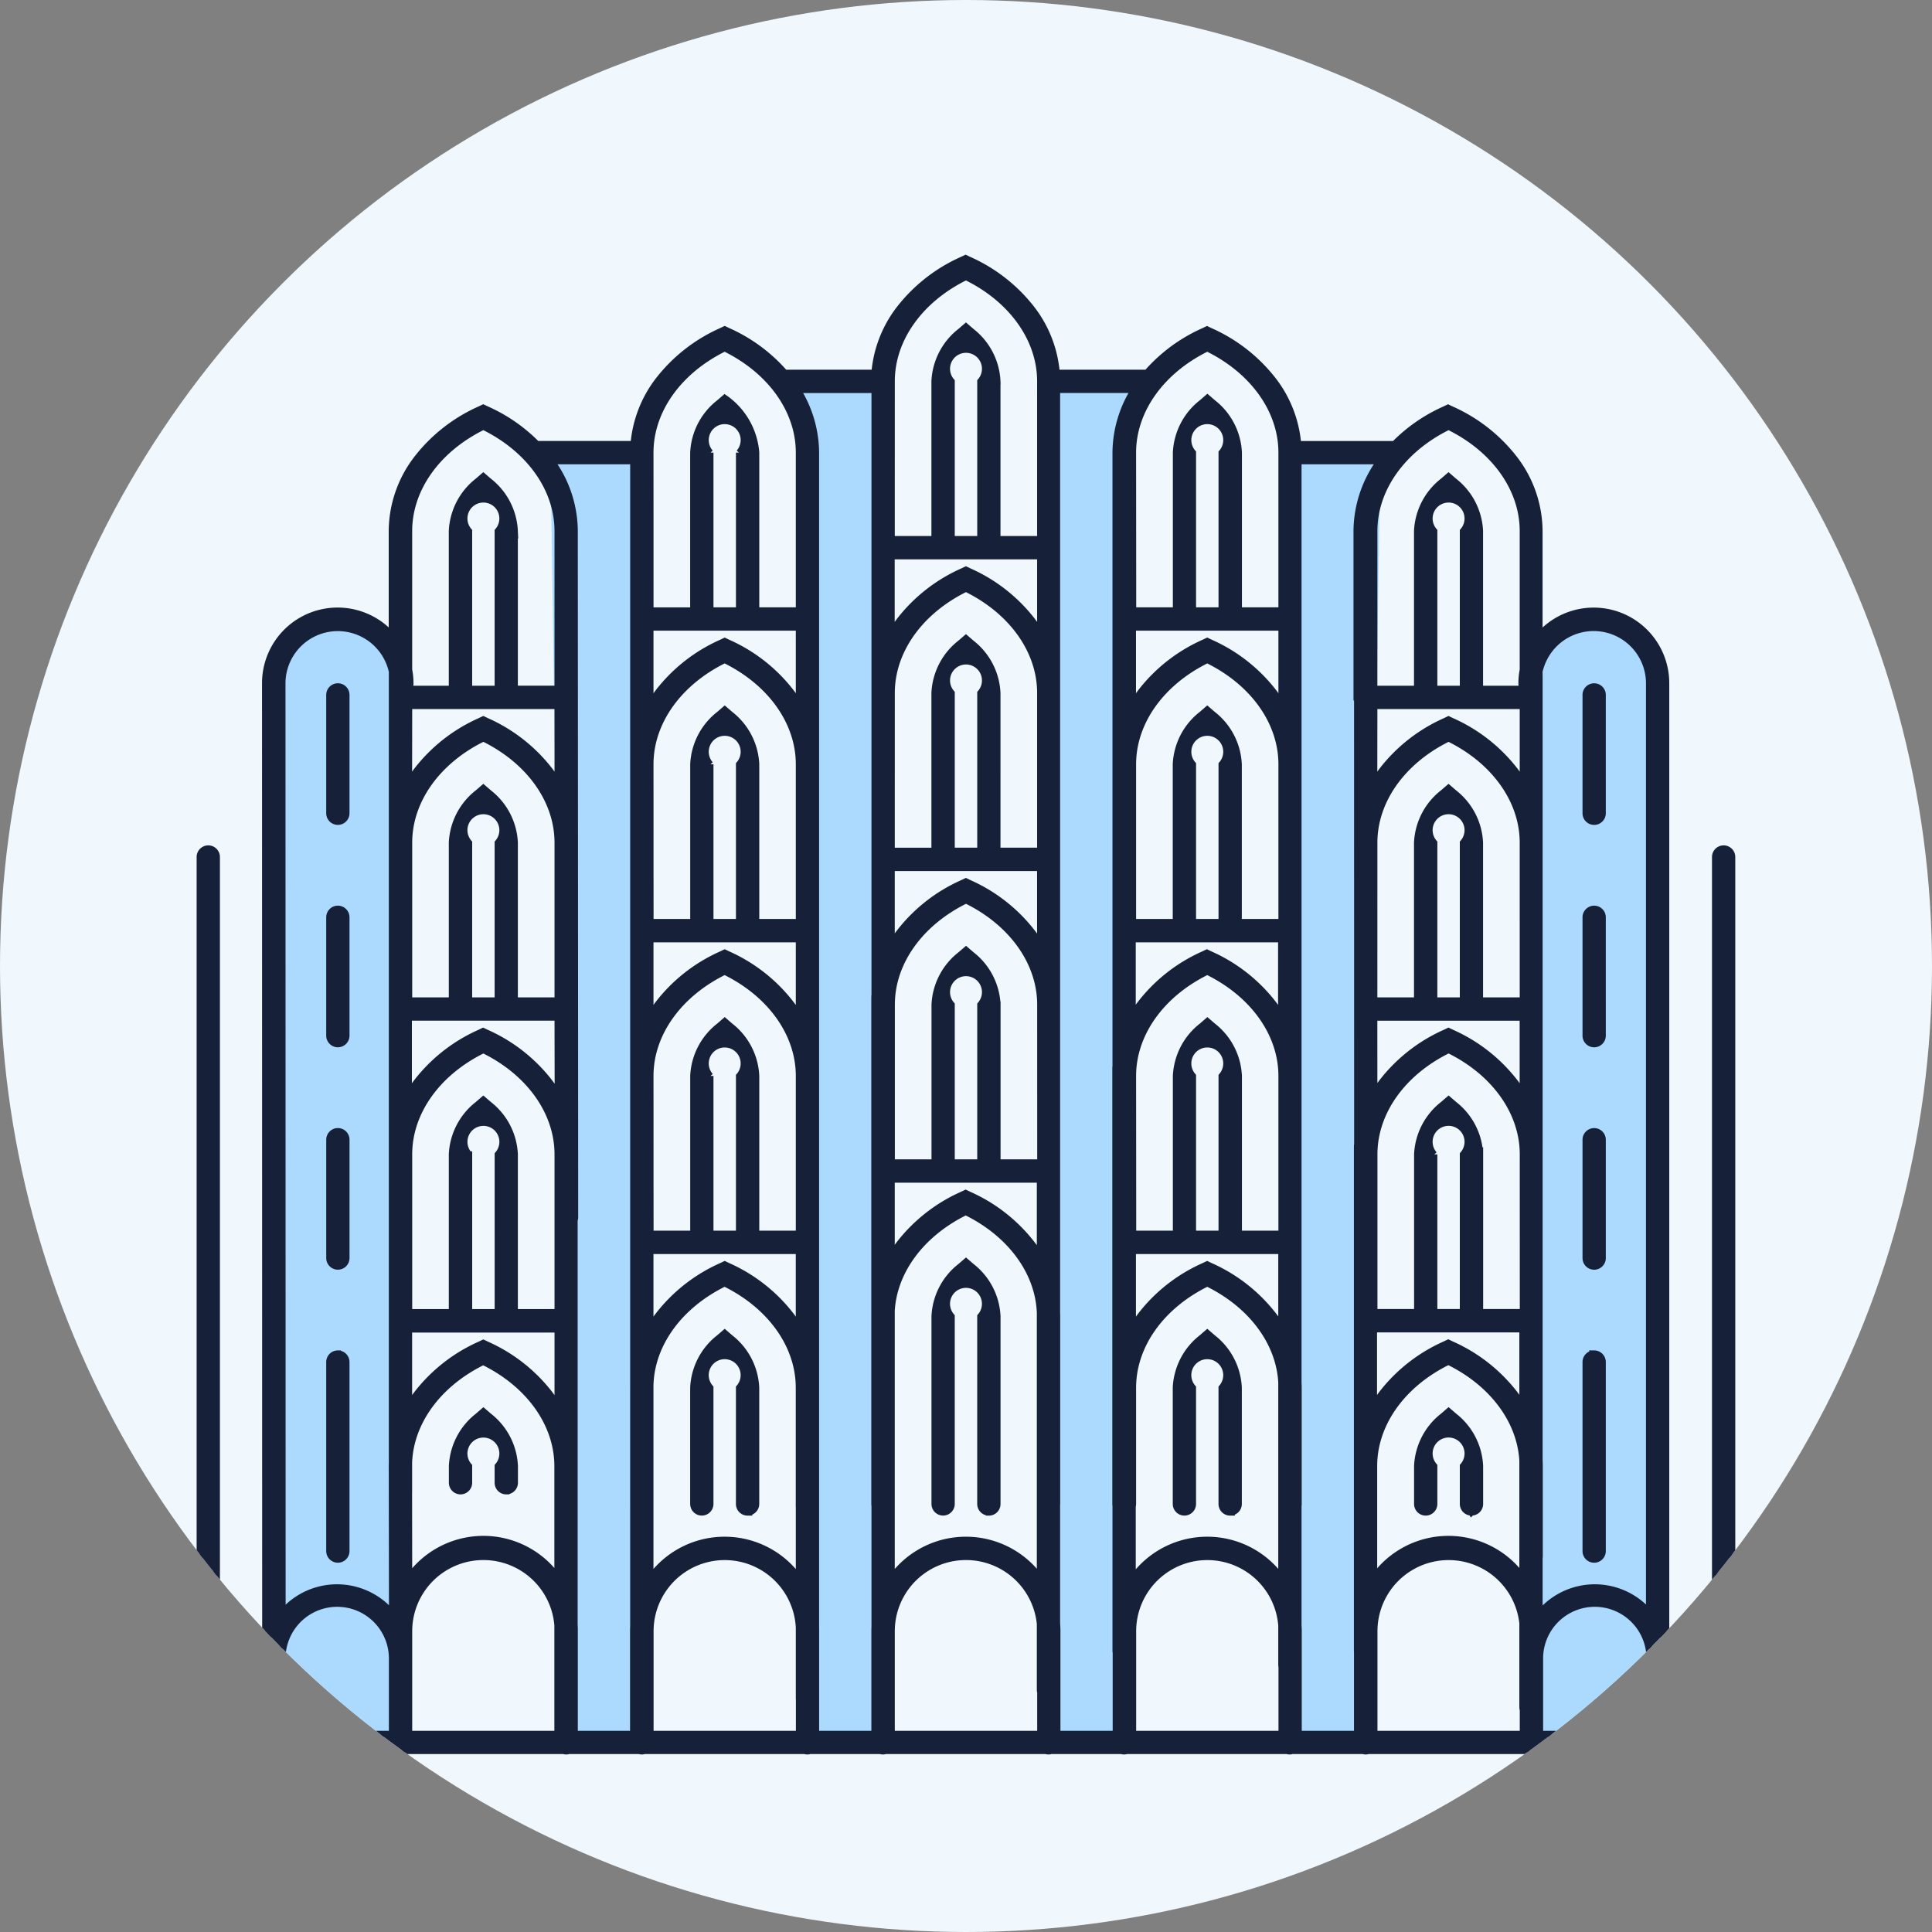
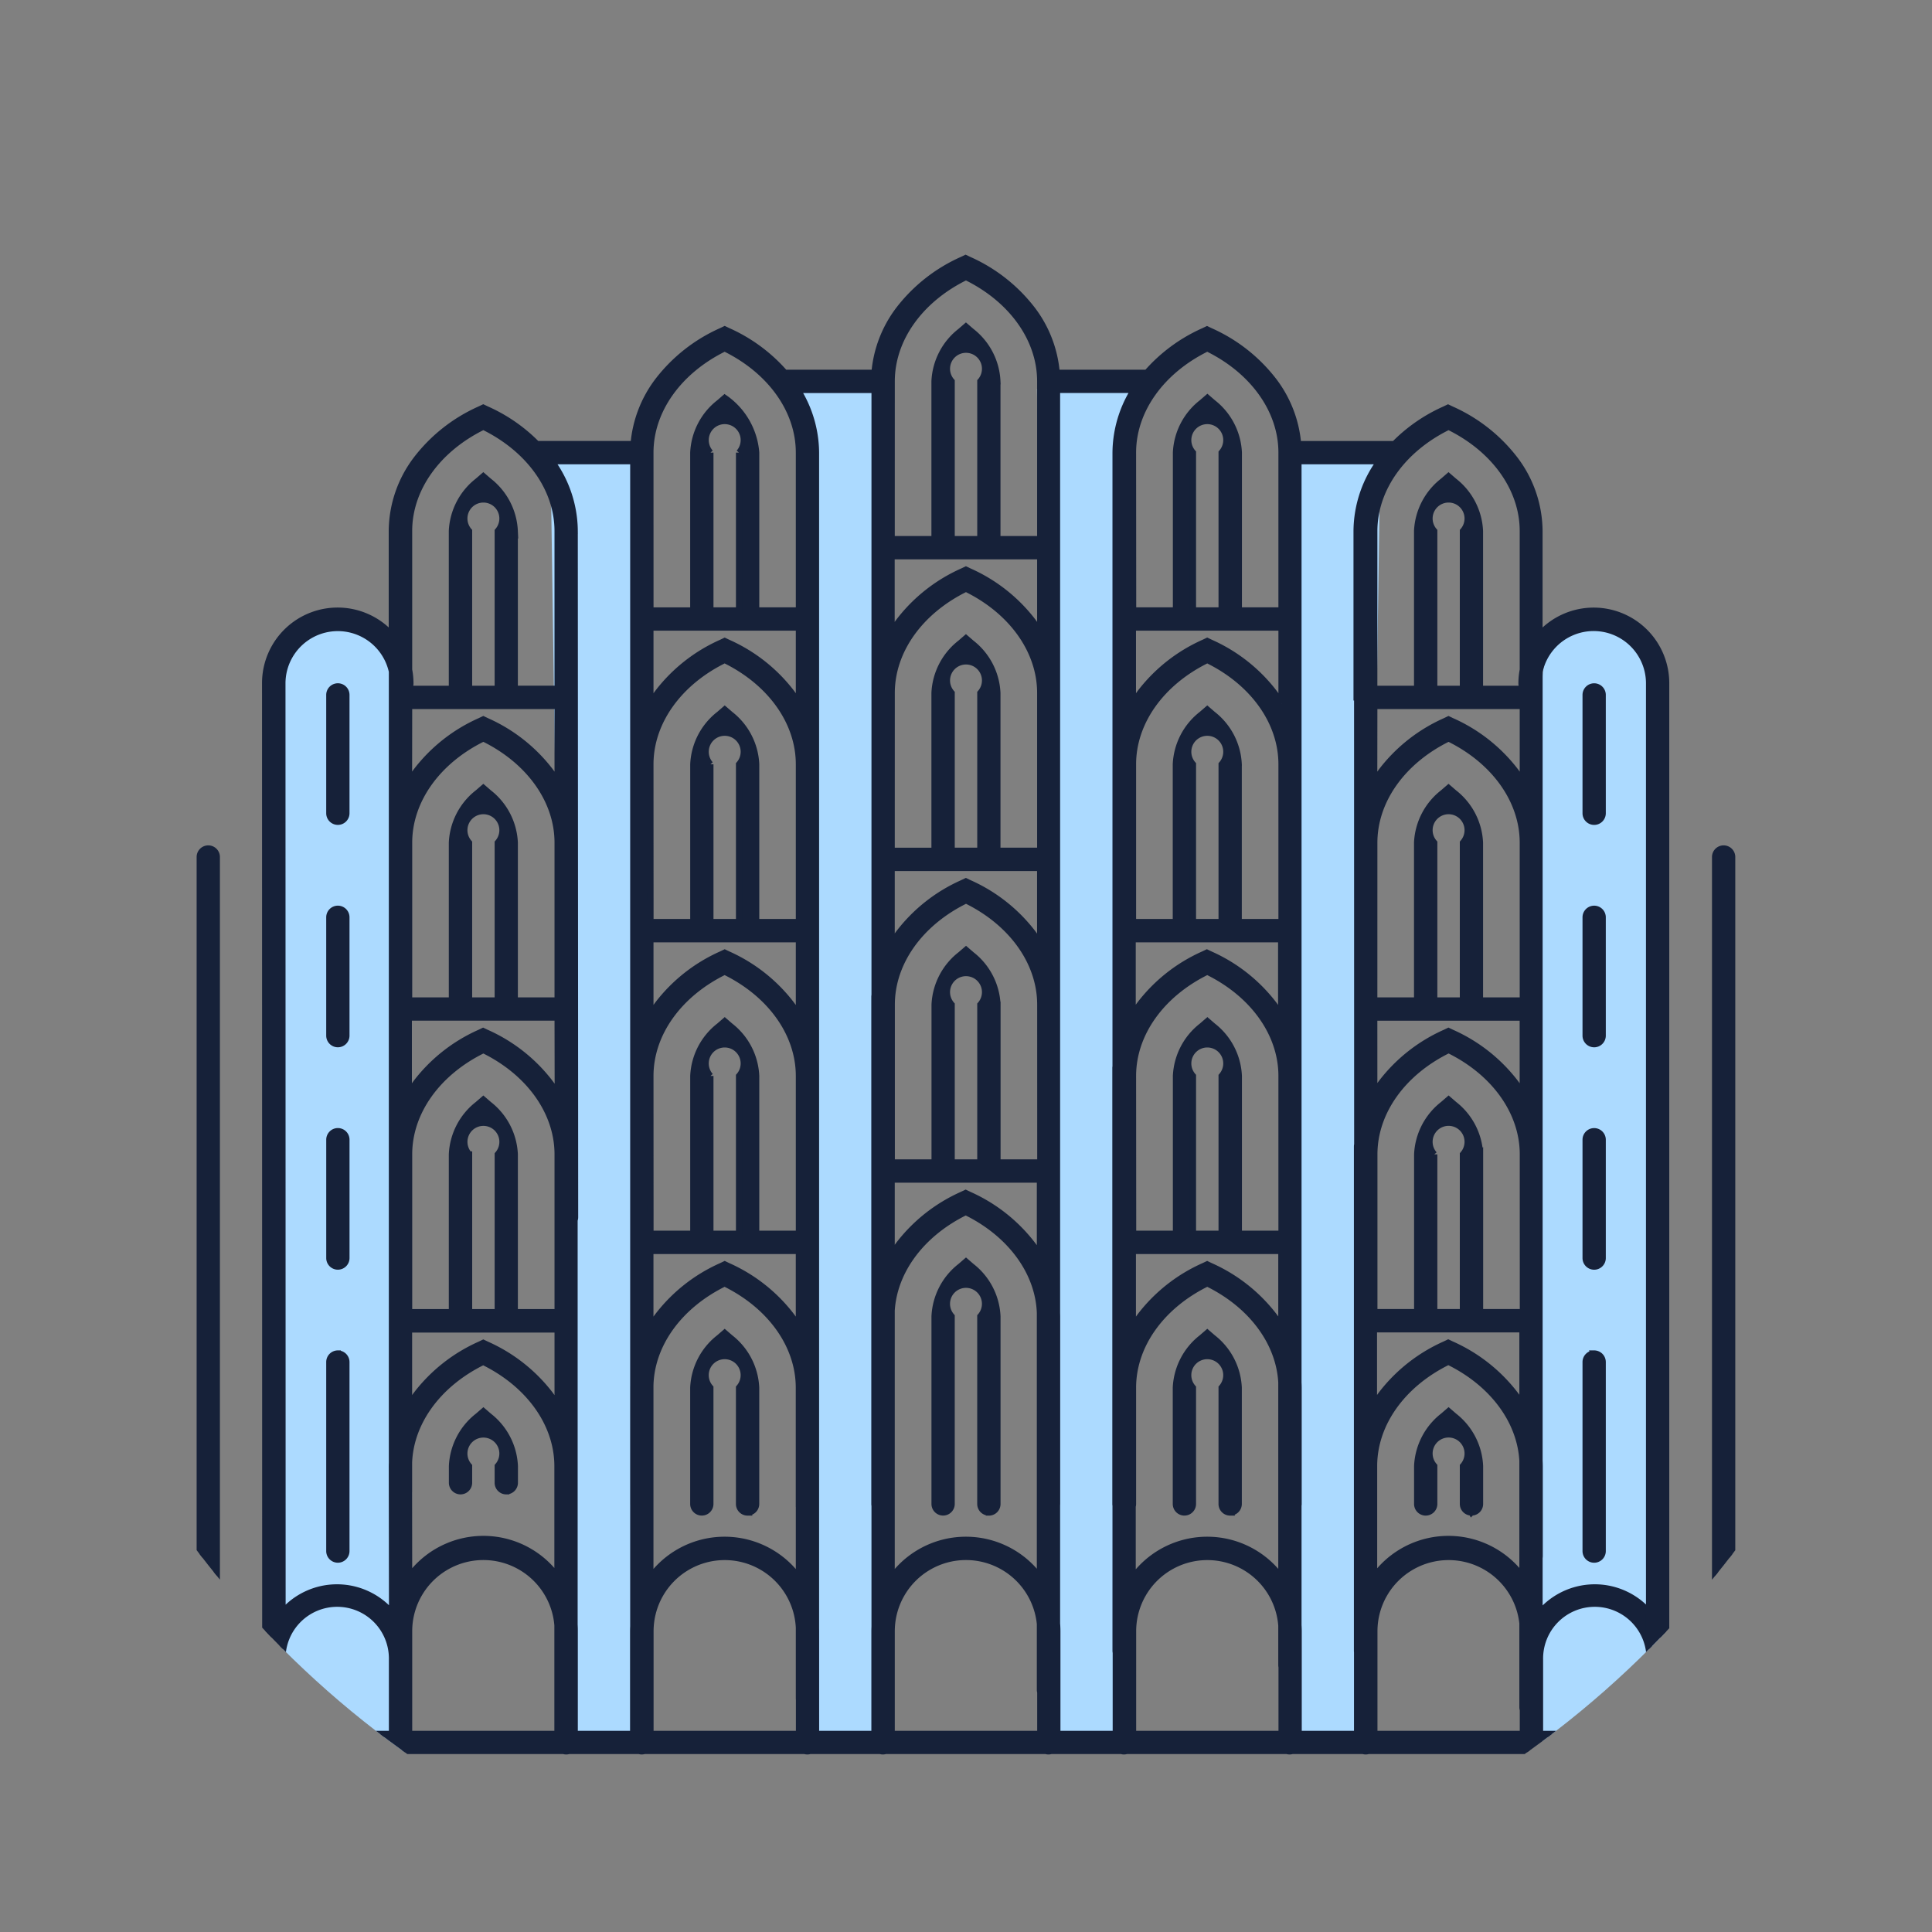
<svg xmlns="http://www.w3.org/2000/svg" width="112" height="112" viewBox="0 0 112 112">
  <rect x="0" y="0" width="112" height="112" fill="#808080" stroke="none" />
  <defs>
    <clipPath id="clip-path">
      <circle id="Ellipse_9458" data-name="Ellipse 9458" cx="56" cy="56" r="56" transform="translate(14567.127 2225.344)" fill="#e4f6ff" />
    </clipPath>
  </defs>
  <g id="Jaipur" transform="translate(-14567 -2365)">
-     <circle id="Ellipse_9450" data-name="Ellipse 9450" cx="56" cy="56" r="56" transform="translate(14567 2365)" fill="#f0f8fe" />
    <g id="Mask_Group_20446" data-name="Mask Group 20446" transform="translate(-0.127 139.656)" clip-path="url(#clip-path)">
      <g id="shutterstock_2322691843_Converted_" data-name="shutterstock_2322691843 [Converted]" transform="translate(13968.348 2052.039)">
        <path id="Rectangle_15792" data-name="Rectangle 15792" d="M3.525,0h0A3.525,3.525,0,0,1,7.051,3.525V66.153a0,0,0,0,1,0,0H0a0,0,0,0,1,0,0V3.525A3.525,3.525,0,0,1,3.525,0Z" transform="translate(688.197 209.171)" fill="#acdaff" />
        <path id="Path_131184" data-name="Path 131184" d="M-.936-.144l5.8.169V74.232H.164Z" transform="translate(631.627 199.916)" fill="#acdaff" />
        <path id="Path_131188" data-name="Path 131188" d="M4.864-.144l-5.8.169V74.232h4.7Z" transform="translate(673.931 199.916)" fill="#acdaff" />
        <path id="Path_131185" data-name="Path 131185" d="M-1.255-.079l4.282.1v78.2H-.139Z" transform="translate(646.39 195.926)" fill="#acdaff" />
        <path id="Path_131186" data-name="Path 131186" d="M-1.255-.079l4.282.1v78.2H-.139Z" transform="translate(660.148 195.926)" fill="#acdaff" />
        <path id="Path_131187" data-name="Path 131187" d="M-1.255-.079l4.282.1v78.2H-.139Z" transform="translate(661.323 195.926)" fill="#acdaff" />
        <path id="Rectangle_15793" data-name="Rectangle 15793" d="M3.525,0h0A3.525,3.525,0,0,1,7.051,3.525V66.153a0,0,0,0,1,0,0H0a0,0,0,0,1,0,0V3.525A3.525,3.525,0,0,1,3.525,0Z" transform="translate(615.164 209.171)" fill="#acdaff" />
        <path id="Path_131183" data-name="Path 131183" d="M702.692,273.816H699.2V222.987a.5.5,0,1,0-1,0v50.828H695.4v-4.31a4.169,4.169,0,0,0-7.434-2.605,5.3,5.3,0,0,0-10.52.97v5.946h-3.378V267.87a5.305,5.305,0,1,0-10.611,0v5.946h-3.378V267.87a5.305,5.305,0,1,0-10.611,0v5.946h-3.378V267.87a5.305,5.305,0,1,0-10.611,0v5.946h-3.378V267.87a5.3,5.3,0,0,0-10.52-.97,4.169,4.169,0,0,0-7.434,2.605v4.31h-2.794V222.987a.5.5,0,1,0-1,0v50.828h-6.074a.5.5,0,0,0,0,1h10.031a.5.5,0,0,0,.684,0h6.661a.5.5,0,0,0,.684,0h9.114a.5.5,0,0,0,.3,0h4.078a.5.5,0,0,0,.3,0h9.3a.5.5,0,0,0,.3,0h4.078a.5.5,0,0,0,.3,0h9.3a.5.5,0,0,0,.3,0h4.078a.5.5,0,0,0,.3,0h9.3a.5.5,0,0,0,.3,0H677.8a.5.5,0,0,0,.3,0h9.114a.5.5,0,0,0,.684,0h6.661a.5.5,0,0,0,.684,0h10.031a.5.5,0,0,0,.5-.5c0-.277-2.808-.5-3.085-.5Zm-81.194,0h-6.341v-4.31a3.171,3.171,0,1,1,6.341,0Zm9.607,0H622.5V267.87a4.3,4.3,0,1,1,8.605,0Zm13.988,0h-8.6V267.87a4.3,4.3,0,1,1,8.6,0v5.946Zm13.988,0h-8.605V267.87a4.3,4.3,0,1,1,8.605,0Zm13.988,0h-8.6V267.87a4.3,4.3,0,1,1,8.6,0v5.946Zm13.988-4.31v4.31h-8.6V267.87a4.3,4.3,0,1,1,8.6,0v1.636Zm7.344,4.31H688.06v-4.31a3.171,3.171,0,1,1,6.341,0Zm-2.707-47.333a.5.5,0,1,0-1,0v6.86a.5.5,0,1,0,1,0Zm-7.611,34.508a.5.5,0,0,0,.5-.5v-2.2a3.9,3.9,0,0,0-1.5-2.9l-.327-.283-.327.283a3.9,3.9,0,0,0-1.5,2.9v2.2a.5.5,0,1,0,1,0v-2.2a1.1,1.1,0,1,1,1.652,0v2.2A.5.5,0,0,0,684.082,260.99Zm7.611-47.4a.5.5,0,1,0-1,0v6.86a.5.5,0,1,0,1,0Zm-.5,38.174a.5.5,0,0,0-.5.5v10.958a.5.5,0,1,0,1,0V252.266A.5.5,0,0,0,691.193,251.764ZM677.45,213.732l.005,29.337a.5.5,0,1,0,1,0l-.005-10.767h8.6v4.391a7.529,7.529,0,0,0-.423-.633,9.492,9.492,0,0,0-3.671-2.892l-.209-.1-.209.1a9.5,9.5,0,0,0-3.671,2.892,7.044,7.044,0,0,0-1.394,3.53.509.509,0,0,0-.032.175V269a.5.5,0,1,0,1,0V258.292c0-2.445,1.642-4.743,4.3-6.042,2.66,1.3,4.3,3.6,4.3,6.042v5.224a.5.5,0,1,0,1,0v-5.224a6.95,6.95,0,0,0-1.426-4.163,9.492,9.492,0,0,0-3.671-2.892l-.209-.1-.209.1a9.5,9.5,0,0,0-3.671,2.892c-.154.206-.293.418-.423.633v-4.391h8.6v21.9a.5.5,0,1,0,1,0V212.231a3.208,3.208,0,0,1,6.341.693l0,57.411a.5.5,0,1,0,1,0l0-57.411a4.207,4.207,0,0,0-7.344-2.817v-6.018a6.949,6.949,0,0,0-1.426-4.163,9.492,9.492,0,0,0-3.671-2.892l-.209-.1-.209.1a9.495,9.495,0,0,0-3.671,2.892,6.954,6.954,0,0,0-1.426,4.163v9.644Zm6.131,35.633h-1.652v-9.142a1.1,1.1,0,1,1,1.652,0Zm3.477,0h-2.474v-9.142a3.9,3.9,0,0,0-1.5-2.9l-.327-.283-.327.283a3.9,3.9,0,0,0-1.5,2.9v9.142h-2.474v-9.142c0-2.445,1.642-4.743,4.3-6.042,2.66,1.3,4.3,3.6,4.3,6.042ZM683.581,231.3h-1.652v-9.142a1.1,1.1,0,1,1,1.652,0Zm-5.128-27.21c0-2.445,1.642-4.743,4.3-6.042,2.66,1.3,4.3,3.6,4.3,6.042v8.04a4.24,4.24,0,0,0-.076.795.5.5,0,0,0,.076.265v.042h-2.474v-9.142a3.9,3.9,0,0,0-1.5-2.9l-.327-.283-.327.283a3.9,3.9,0,0,0-1.5,2.9v9.142h-2.474Zm5.128,0v9.142h-1.652v-9.142a1.1,1.1,0,1,1,1.652,0Zm-5.128,10.147h8.6v4.391a7.544,7.544,0,0,0-.423-.633,9.491,9.491,0,0,0-3.671-2.892l-.209-.1-.209.1a9.5,9.5,0,0,0-3.671,2.892c-.154.206-.293.418-.423.633Zm0,7.921c0-2.445,1.642-4.743,4.3-6.042,2.66,1.3,4.3,3.6,4.3,6.042V231.3h-2.474v-9.142a3.9,3.9,0,0,0-1.5-2.9l-.327-.283-.327.283a3.9,3.9,0,0,0-1.5,2.9V231.3h-2.474Zm13.241,17.219a.5.5,0,1,0-1,0v6.86a.5.5,0,1,0,1,0Zm-35.588,21.616a.5.5,0,0,0,.5-.5V249.615a3.9,3.9,0,0,0-1.5-2.9l-.327-.283-.327.283a3.9,3.9,0,0,0-1.5,2.9v10.874a.5.5,0,1,0,1,0V249.615a1.1,1.1,0,1,1,1.652,0v10.874A.5.5,0,0,0,656.106,260.991Zm-41.443,9.935a.5.5,0,0,0,.5-.5l-.009-57.5a3.208,3.208,0,0,1,6.341-.693l0,47.545a.5.5,0,1,0,1,0l0-9.4H631.1v4.391a7.53,7.53,0,0,0-.423-.633,9.49,9.49,0,0,0-3.671-2.892l-.209-.1-.209.1a9.5,9.5,0,0,0-3.671,2.892,6.954,6.954,0,0,0-1.426,4.163l.013,9.075a.5.5,0,1,0,1,0l-.013-9.075c0-2.445,1.643-4.743,4.3-6.042,2.66,1.3,4.3,3.6,4.3,6.042v15.731a.5.5,0,1,0,1,0V239.766a.492.492,0,0,0-.032-.175,7.045,7.045,0,0,0-1.394-3.53,9.491,9.491,0,0,0-3.671-2.892l-.209-.1-.209.1a9.5,9.5,0,0,0-3.671,2.892c-.153.206-.293.418-.423.633V232.3H631.1l.022,11.567a.5.5,0,1,0,1,0l-.022-39.781a6.949,6.949,0,0,0-1.426-4.163,9.49,9.49,0,0,0-3.671-2.892l-.209-.1-.209.1a9.5,9.5,0,0,0-3.671,2.892,6.954,6.954,0,0,0-1.426,4.163v6.018a4.207,4.207,0,0,0-7.344,2.817l.009,57.5a.5.5,0,0,0,.5.5ZM627.628,231.3h-1.652v-9.142a1.1,1.1,0,1,1,1.652,0Zm-5.129-18.11a.5.5,0,0,0,.076-.265,4.229,4.229,0,0,0-.076-.795v-8.041c0-2.445,1.643-4.743,4.3-6.042,2.66,1.3,4.3,3.6,4.3,6.042v9.142h-2.474v-9.142a3.9,3.9,0,0,0-1.5-2.9l-.327-.283-.327.283a3.9,3.9,0,0,0-1.5,2.9v9.142H622.5v-.042Zm5.129-9.1v9.142h-1.652v-9.142a1.1,1.1,0,1,1,1.652,0ZM622.5,214.236H631.1v4.391a7.509,7.509,0,0,0-.423-.633,9.49,9.49,0,0,0-3.671-2.892l-.209-.1-.209.1a9.5,9.5,0,0,0-3.671,2.892c-.153.206-.293.418-.423.633Zm0,7.921c0-2.445,1.643-4.743,4.3-6.042,2.66,1.3,4.3,3.6,4.3,6.042V231.3h-2.474v-9.142a3.9,3.9,0,0,0-1.5-2.9l-.327-.283-.327.283a3.9,3.9,0,0,0-1.5,2.9V231.3H622.5Zm5.129,27.21h-1.652v-9.142a1.1,1.1,0,1,1,1.652,0Zm-5.129-9.142c0-2.445,1.643-4.743,4.3-6.042,2.66,1.3,4.3,3.6,4.3,6.042v9.142h-2.474v-9.142a3.9,3.9,0,0,0-1.5-2.9l-.327-.283-.327.283a3.9,3.9,0,0,0-1.5,2.9v9.142H622.5Zm-3.634-.85a.5.5,0,1,0-1,0v6.86a.5.5,0,1,0,1,0Zm9.264,20.386a.5.5,0,0,0,.5-.5v-.967a3.9,3.9,0,0,0-1.5-2.9l-.327-.283-.327.283a3.9,3.9,0,0,0-1.5,2.9v.967a.5.5,0,1,0,1,0v-.967a1.1,1.1,0,1,1,1.652,0v.967A.5.5,0,0,0,628.13,259.762Zm16.028-63.846h5.316v75.349a.5.5,0,1,0,1,0V223.626h8.6v4.391a7.525,7.525,0,0,0-.423-.633,9.49,9.49,0,0,0-3.671-2.892l-.21-.1-.209.1a9.5,9.5,0,0,0-3.671,2.892,7.044,7.044,0,0,0-1.394,3.53.508.508,0,0,0-.032.175v29.4a.5.5,0,1,0,1,0V249.614c0-2.445,1.643-4.743,4.3-6.042,2.66,1.3,4.3,3.6,4.3,6.042v10.874a.5.5,0,1,0,1,0V249.614a6.949,6.949,0,0,0-1.426-4.163,9.493,9.493,0,0,0-3.671-2.892l-.209-.1-.209.1a9.5,9.5,0,0,0-3.671,2.892c-.154.206-.293.418-.423.633v-4.391h8.605v29.57a.5.5,0,1,0,1,0v-75.35h5.164a.5.5,0,0,0,0-1h-5.184a7.02,7.02,0,0,0-1.405-3.66,9.493,9.493,0,0,0-3.671-2.892l-.209-.1-.209.1a9.5,9.5,0,0,0-3.671,2.892,7.021,7.021,0,0,0-1.405,3.66h-5.336a.5.5,0,0,0,0,1Zm11.447,44.773h-1.652v-9.142a1.1,1.1,0,1,1,1.652,0Zm3.477,0h-2.474v-9.142a3.9,3.9,0,0,0-1.5-2.9l-.327-.282-.327.282a3.9,3.9,0,0,0-1.5,2.9v9.142h-2.474v-9.142c0-2.445,1.642-4.743,4.3-6.042,2.66,1.3,4.3,3.6,4.3,6.042Zm-3.477-18.068h-1.652v-9.142a1.1,1.1,0,1,1,1.652,0Zm-5.128-27.21c0-2.445,1.642-4.743,4.3-6.042,2.66,1.3,4.3,3.6,4.3,6.042v9.142h-2.474v-9.142a3.9,3.9,0,0,0-1.5-2.9l-.327-.283-.327.283a3.9,3.9,0,0,0-1.5,2.9v9.142h-2.474Zm5.128,0v9.142h-1.652v-9.142a1.1,1.1,0,1,1,1.652,0Zm-5.128,10.147h8.6v4.391a7.53,7.53,0,0,0-.423-.633,9.49,9.49,0,0,0-3.671-2.892l-.21-.1-.209.1a9.5,9.5,0,0,0-3.671,2.892c-.154.206-.293.418-.423.633v-4.391Zm0,7.921c0-2.445,1.642-4.743,4.3-6.042,2.66,1.3,4.3,3.6,4.3,6.042v9.142h-2.474V213.48a3.9,3.9,0,0,0-1.5-2.9l-.327-.283-.327.283a3.9,3.9,0,0,0-1.5,2.9v9.142h-2.474Zm-20.74-13.431h5.749V269a.5.5,0,1,0,1,0V245.828h8.6v4.391a7.544,7.544,0,0,0-.423-.633A9.491,9.491,0,0,0,641,246.695l-.209-.1-.209.1a9.5,9.5,0,0,0-3.671,2.892,6.954,6.954,0,0,0-1.426,4.163v6.74a.5.5,0,1,0,1,0v-6.74c0-2.445,1.643-4.743,4.3-6.042,2.66,1.3,4.3,3.6,4.3,6.042v6.74a.5.5,0,1,0,1,0V235.222a.492.492,0,0,0-.032-.175,7.04,7.04,0,0,0-1.394-3.53A9.491,9.491,0,0,0,641,228.626l-.209-.1-.209.1a9.5,9.5,0,0,0-3.671,2.892c-.153.206-.293.418-.423.633V227.76h8.6v44.006a.5.5,0,1,0,1,0v-72.22a6.95,6.95,0,0,0-1.426-4.163A9.493,9.493,0,0,0,641,192.491l-.209-.1-.209.1a9.5,9.5,0,0,0-3.671,2.892,7.019,7.019,0,0,0-1.405,3.66h-5.769a.5.5,0,0,0,0,1Zm11.88,26.707h-1.652v-9.142a1.1,1.1,0,1,1,1.652,0Zm-5.129-27.21c0-2.445,1.643-4.743,4.3-6.042,2.66,1.3,4.3,3.6,4.3,6.042v9.142H642.62v-9.142a4.271,4.271,0,0,0-1.829-3.178l-.327.283a3.9,3.9,0,0,0-1.5,2.9v9.142h-2.474Zm5.129,0v9.142h-1.652v-9.142a1.1,1.1,0,1,1,1.652,0Zm-5.129,10.147h8.6v4.391a7.549,7.549,0,0,0-.423-.633A9.491,9.491,0,0,0,641,210.559l-.209-.1-.209.1a9.5,9.5,0,0,0-3.671,2.892c-.153.206-.293.418-.423.633v-4.391Zm0,7.921c0-2.445,1.643-4.743,4.3-6.042,2.66,1.3,4.3,3.6,4.3,6.042v9.142H642.62v-9.142a3.9,3.9,0,0,0-1.5-2.9l-.327-.283-.327.283a3.9,3.9,0,0,0-1.5,2.9v9.142h-2.474Zm5.129,27.21h-1.652v-9.142a1.1,1.1,0,1,1,1.652,0Zm-5.129-9.142c0-2.445,1.643-4.743,4.3-6.042,2.66,1.3,4.3,3.6,4.3,6.042v9.142H642.62v-9.142a3.9,3.9,0,0,0-1.5-2.9l-.327-.283-.327.283a3.9,3.9,0,0,0-1.5,2.9v9.142h-2.474Zm5.63,25.31a.5.5,0,0,0,.5-.5v-6.74a3.9,3.9,0,0,0-1.5-2.9l-.327-.283-.327.283a3.9,3.9,0,0,0-1.5,2.9v6.74a.5.5,0,1,0,1,0v-6.74a1.1,1.1,0,1,1,1.652,0v6.74A.5.5,0,0,0,642.119,260.992Zm27.976,0a.5.5,0,0,0,.5-.5v-6.74a3.9,3.9,0,0,0-1.5-2.9l-.327-.283-.327.283a3.9,3.9,0,0,0-1.5,2.9v6.74a.5.5,0,1,0,1,0v-6.74a1.1,1.1,0,1,1,1.652,0v6.74A.5.5,0,0,0,670.095,260.992Zm-51.229-47.4a.5.5,0,1,0-1,0v6.86a.5.5,0,1,0,1,0Zm0,12.892a.5.5,0,1,0-1,0v6.86a.5.5,0,1,0,1,0Zm-.5,25.282a.5.5,0,0,0-.5.5v10.958a.5.5,0,1,0,1,0V252.268A.5.5,0,0,0,618.365,251.766Zm45.6,9.226a.5.5,0,0,0,.5-.5v-6.74c0-2.445,1.643-4.743,4.3-6.042,2.66,1.3,4.3,3.6,4.3,6.042v6.74a.5.5,0,1,0,1,0v-6.74a6.949,6.949,0,0,0-1.426-4.163,9.491,9.491,0,0,0-3.671-2.892l-.209-.1-.209.1a9.5,9.5,0,0,0-3.671,2.892c-.154.206-.293.418-.423.633v-4.391h8.6v24a.5.5,0,1,0,1,0V200.047l5.625,0a.5.5,0,0,0,0-1l-5.645,0a7.019,7.019,0,0,0-1.405-3.66,9.492,9.492,0,0,0-3.671-2.892l-.209-.1-.209.1a9.5,9.5,0,0,0-3.671,2.892,6.954,6.954,0,0,0-1.426,4.163V269a.5.5,0,1,0,1,0V227.759h8.6v4.391a7.578,7.578,0,0,0-.423-.633,9.493,9.493,0,0,0-3.671-2.892l-.209-.1-.209.1a9.5,9.5,0,0,0-3.671,2.892,7.045,7.045,0,0,0-1.394,3.53.509.509,0,0,0-.032.175v25.267a.5.5,0,0,0,.5.5Zm.5-61.446c0-2.445,1.643-4.743,4.3-6.042,2.66,1.3,4.3,3.6,4.3,6.042v9.142H670.6v-9.142a3.9,3.9,0,0,0-1.5-2.9l-.327-.283-.327.283a3.9,3.9,0,0,0-1.5,2.9v9.142h-2.474Zm5.128,0v9.142h-1.652v-9.142a1.1,1.1,0,1,1,1.652,0Zm-5.128,10.147h8.6v4.391a7.578,7.578,0,0,0-.423-.633,9.493,9.493,0,0,0-3.671-2.892l-.209-.1-.209.1a9.5,9.5,0,0,0-3.671,2.892c-.154.206-.293.418-.423.633v-4.391Zm5.128,17.063h-1.652v-9.142a1.1,1.1,0,1,1,1.652,0Zm1,0v-9.142a3.9,3.9,0,0,0-1.5-2.9l-.327-.283-.327.283a3.9,3.9,0,0,0-1.5,2.9v9.142h-2.474v-9.142c0-2.445,1.643-4.743,4.3-6.042,2.66,1.3,4.3,3.6,4.3,6.042v9.142Zm-1,18.068h-1.652v-9.142a1.1,1.1,0,1,1,1.652,0Zm-5.128-9.142c0-2.445,1.643-4.743,4.3-6.042,2.66,1.3,4.3,3.6,4.3,6.042v9.142H670.6v-9.142a3.9,3.9,0,0,0-1.5-2.9l-.327-.283-.327.283a3.9,3.9,0,0,0-1.5,2.9v9.142h-2.474Z" transform="translate(0 0)" fill="#162139" stroke="#162139" stroke-width="0.35" />
      </g>
    </g>
  </g>
</svg>